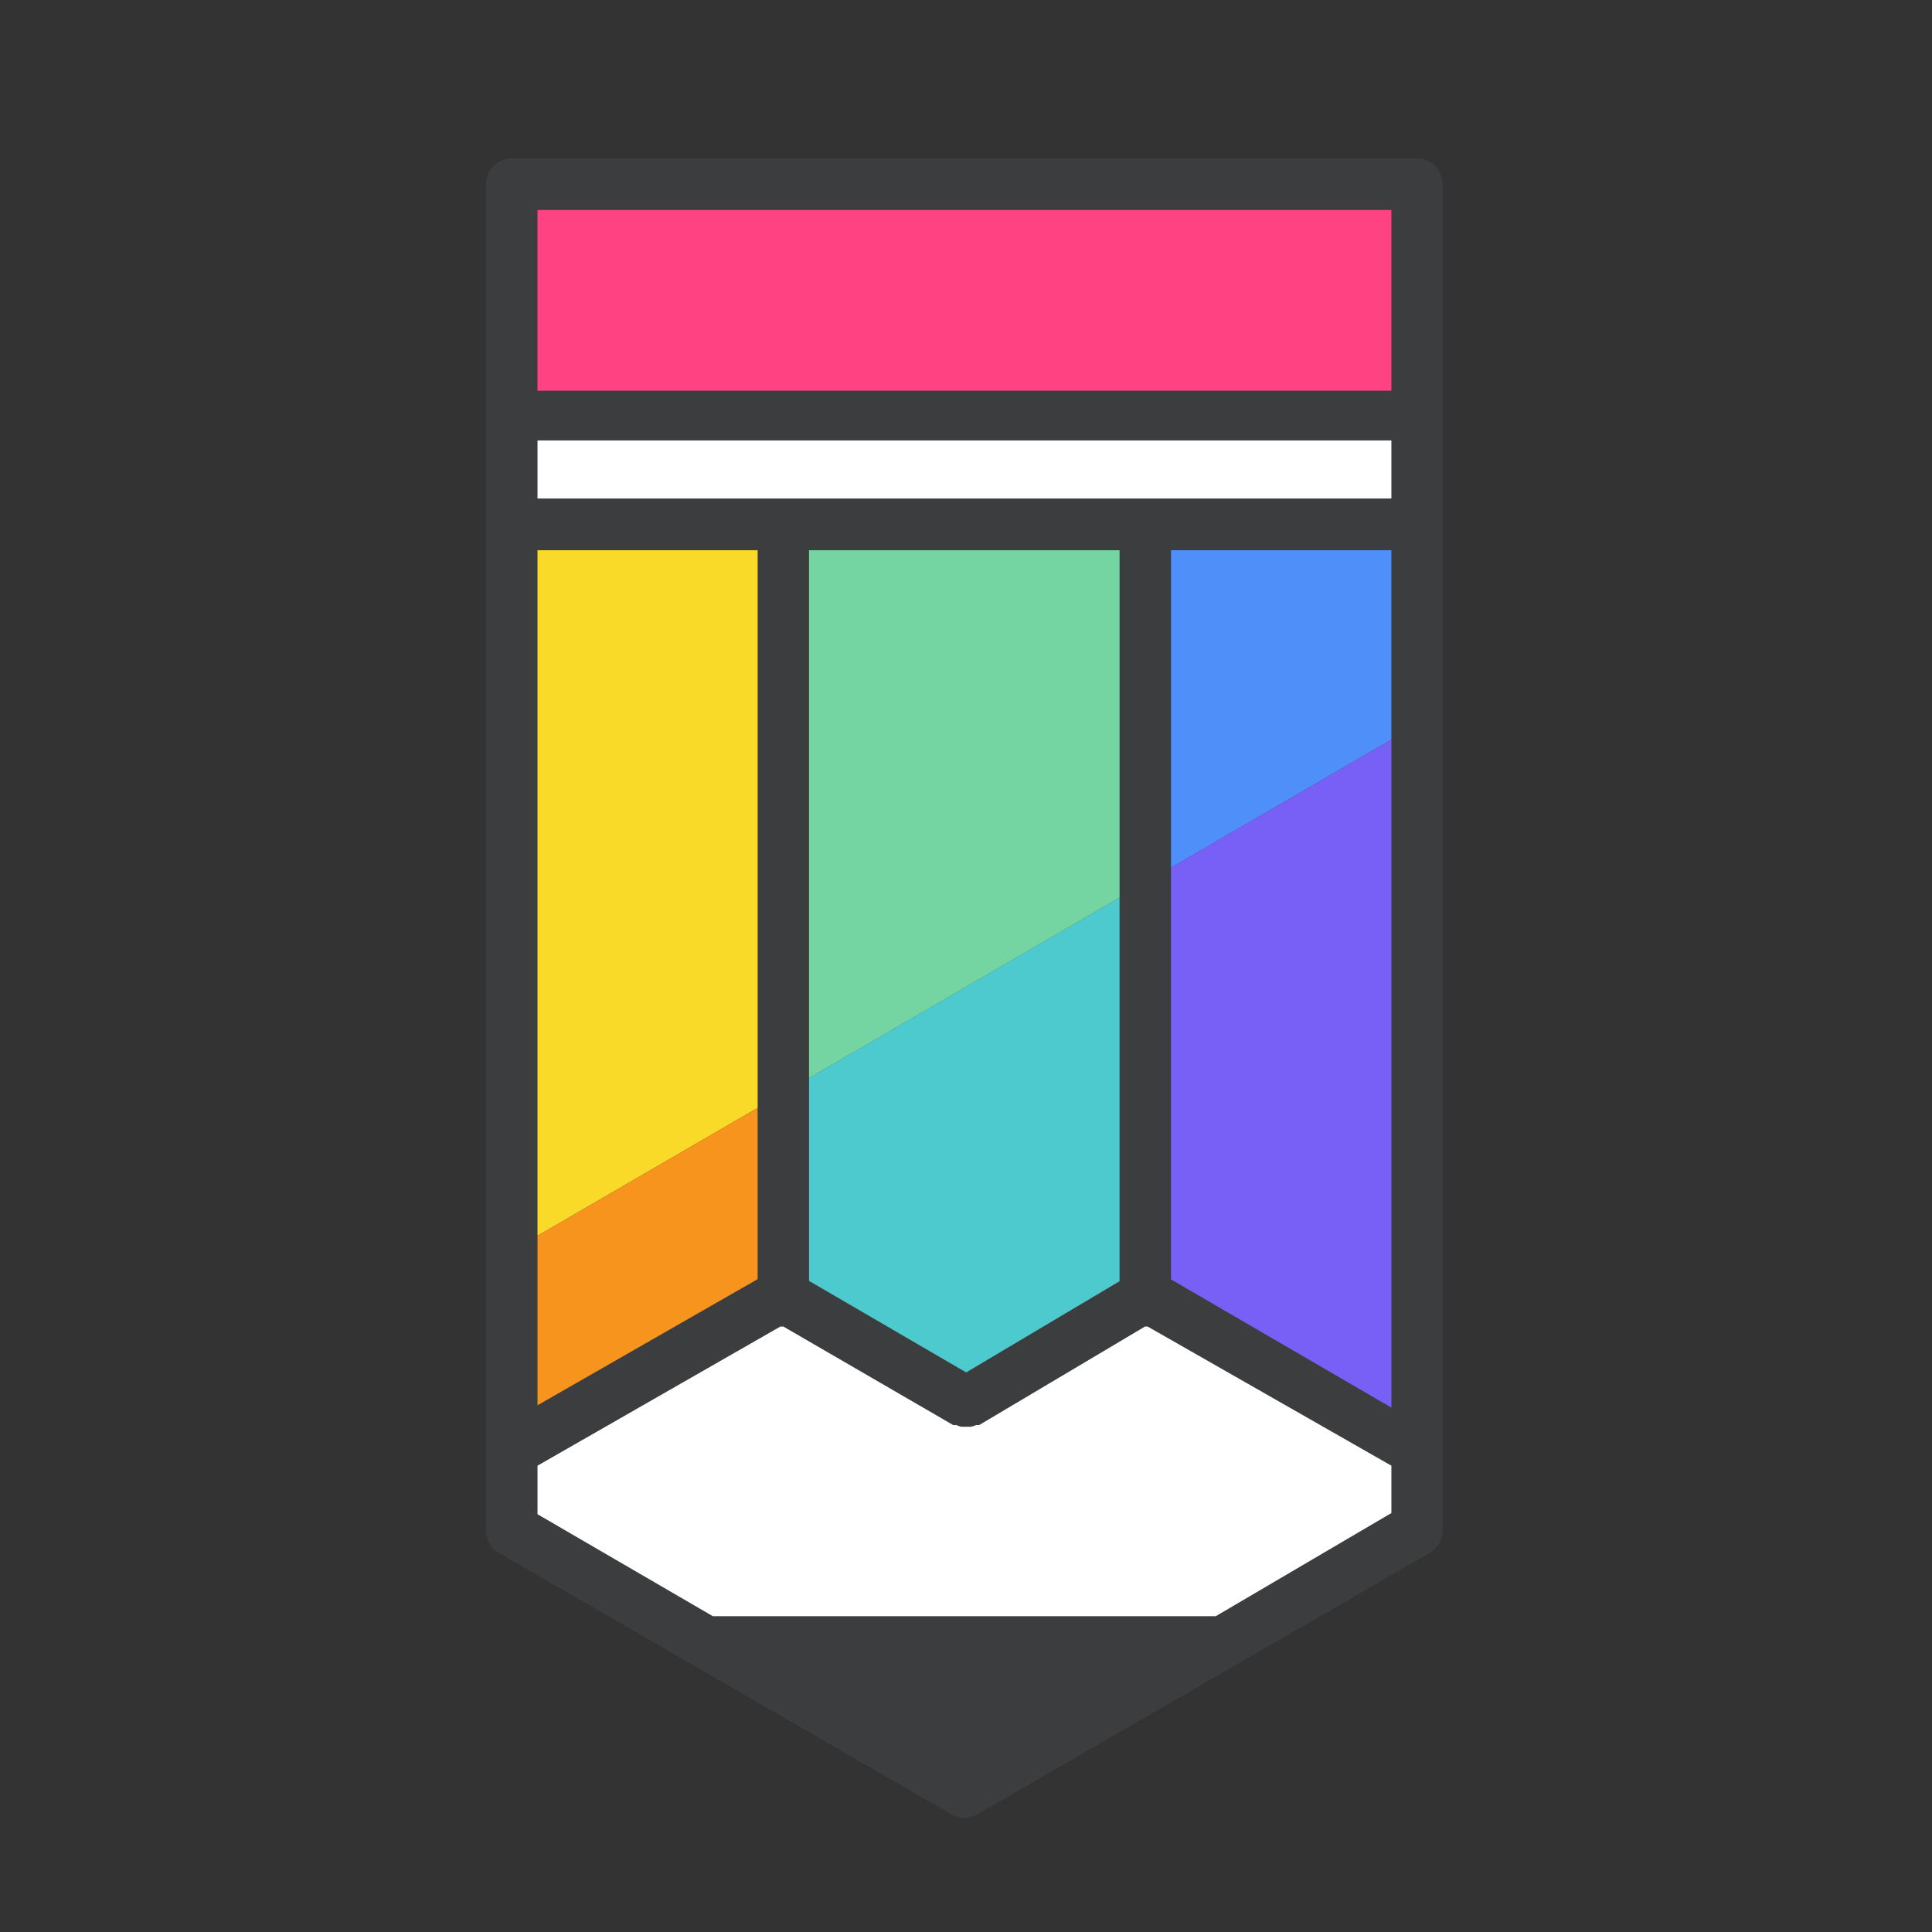
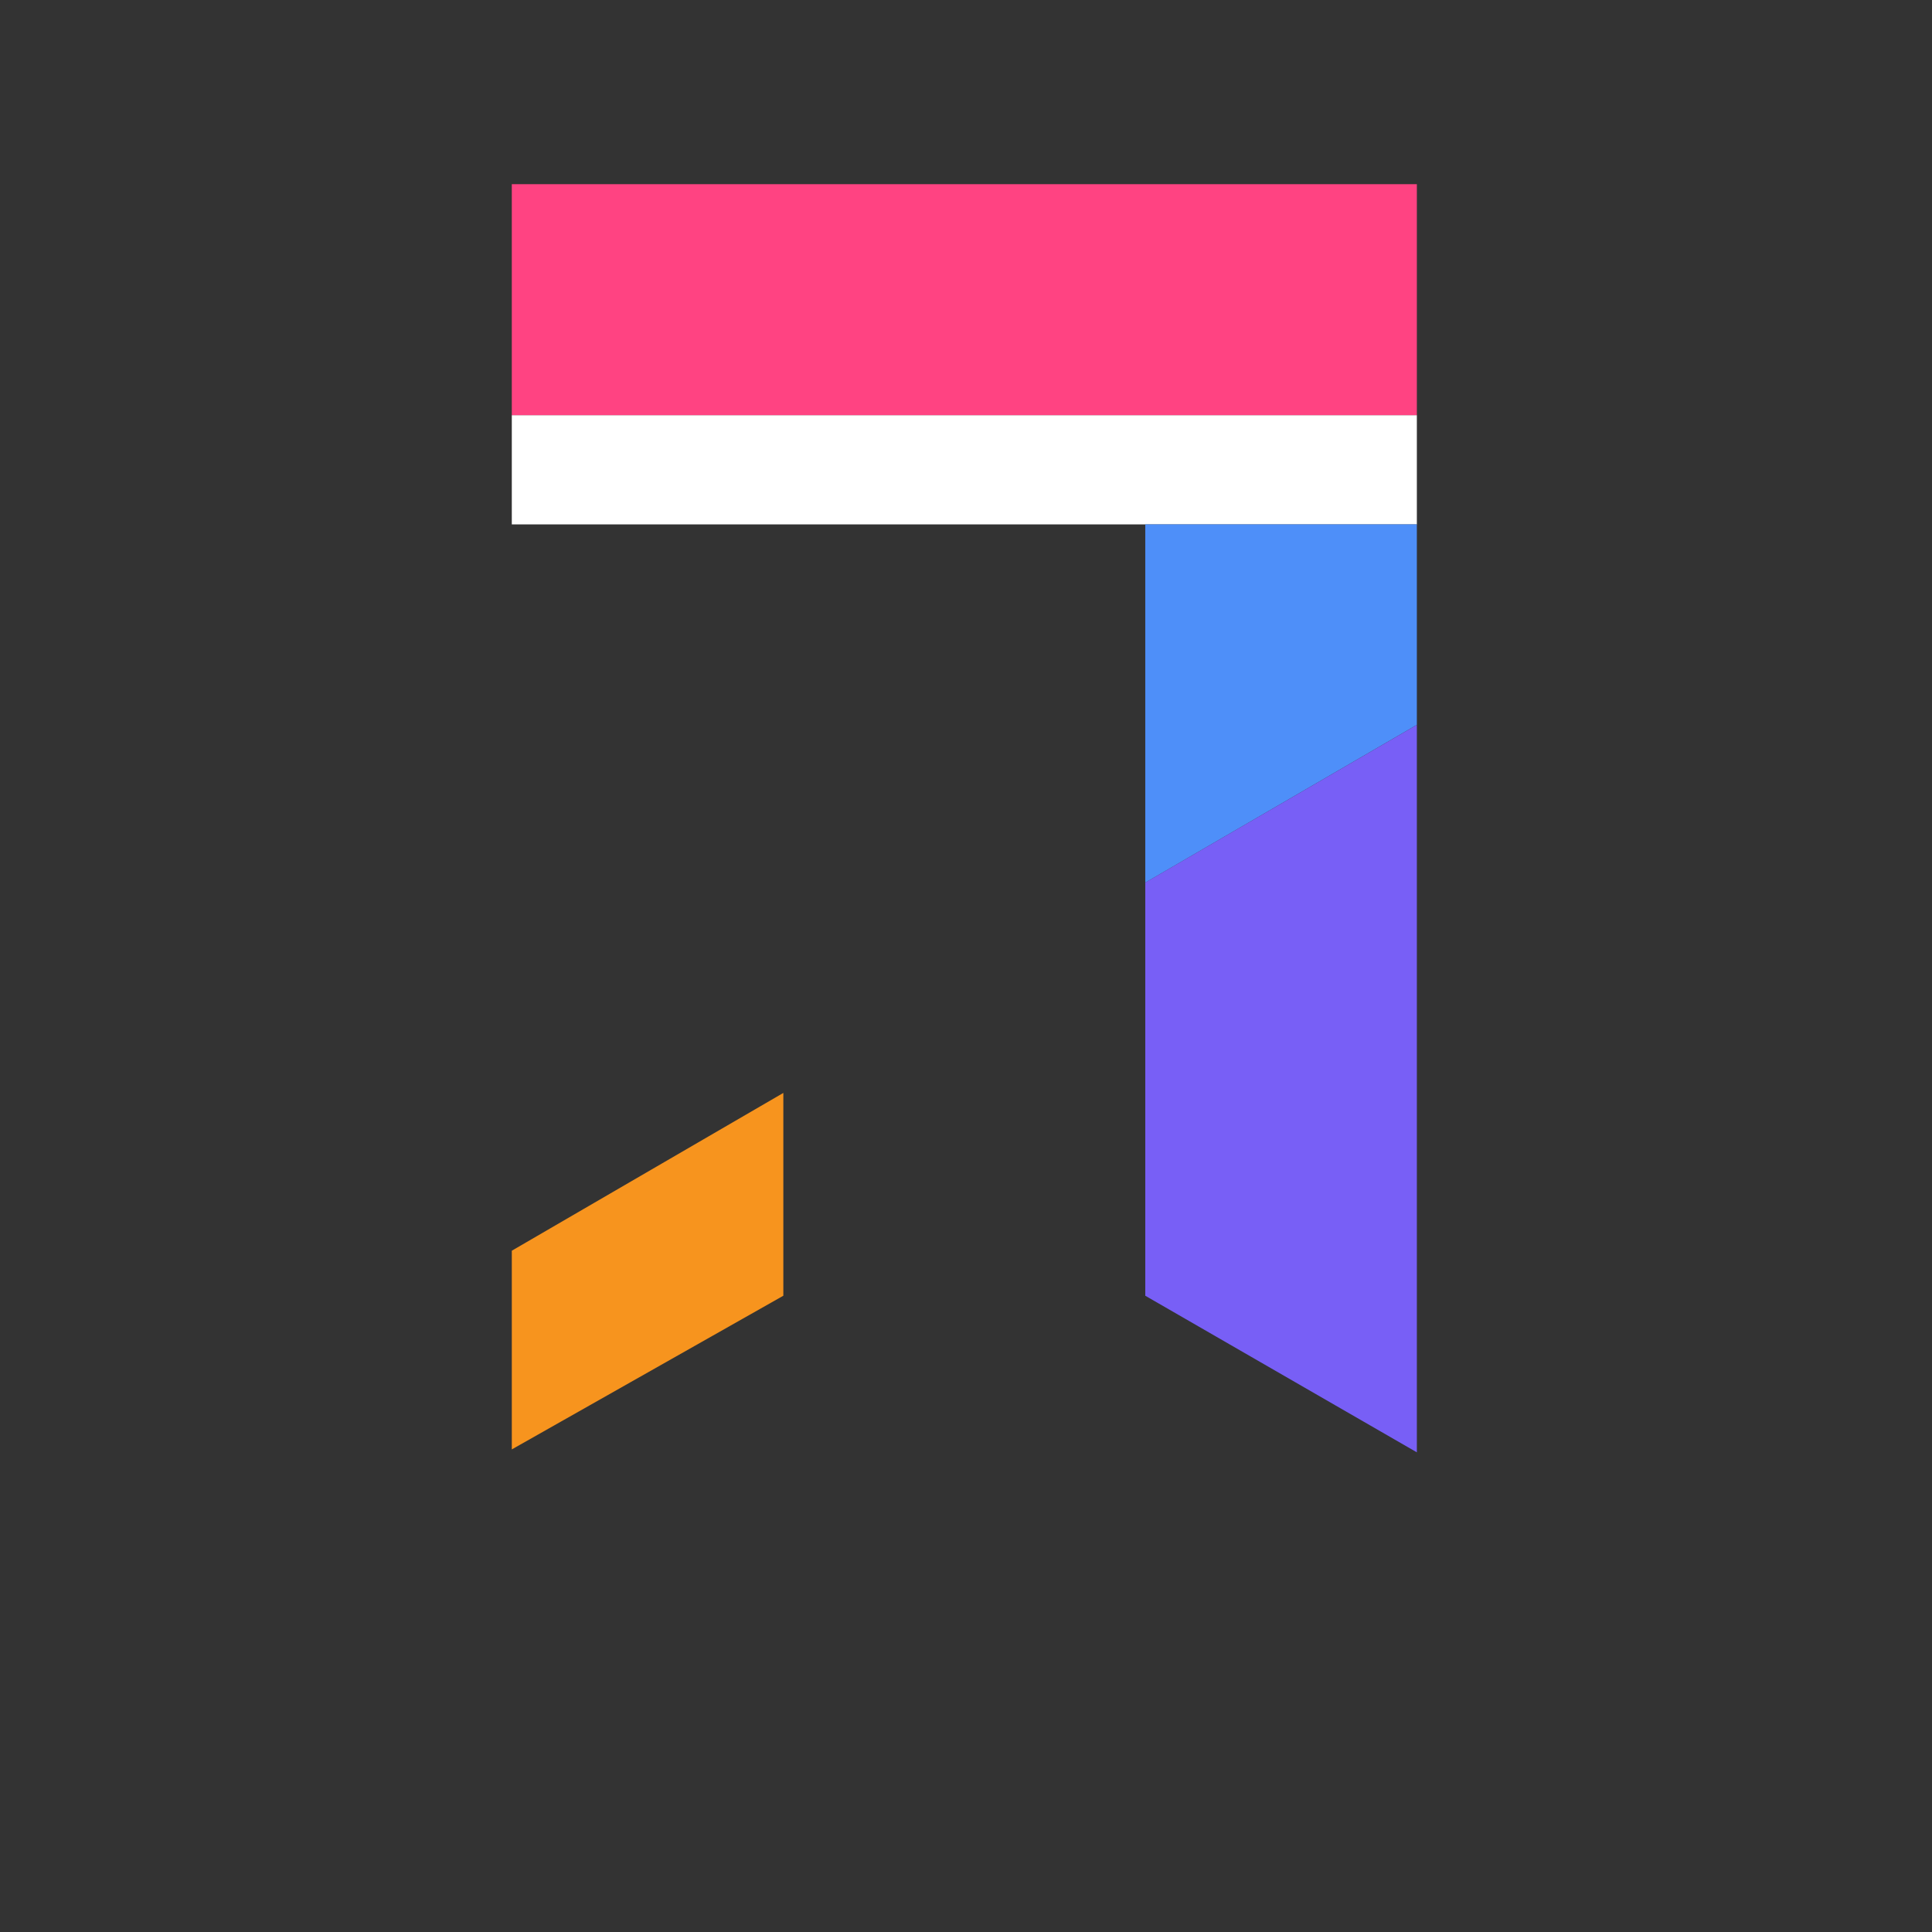
<svg xmlns="http://www.w3.org/2000/svg" width="33" height="33" viewBox="0 0 33 33" fill="none">
  <rect x="0" y="0" width="33" height="33" fill="#333333" stroke="none" />
  <path d="M13.38 8.888V8.957H19.563V8.888V8.957H24.201V7.091H8.742V8.957H13.38V8.888Z" fill="white" />
-   <path d="M13.38 8.957H8.742V21.363L13.38 18.669V8.957Z" fill="#FADA29" />
  <path d="M24.201 3.146H8.742V7.091H24.201V3.146Z" fill="#FF4382" />
-   <path d="M13.38 22.132L13.399 22.117L16.508 23.953L19.543 22.117L19.562 22.132V15.075L13.38 18.668V22.132Z" fill="#4CCACD" />
-   <path d="M13.38 18.669L19.562 15.076V8.957H13.38V18.669Z" fill="#75d5a2" />
  <path d="M13.38 18.668L8.742 21.363V24.757L13.38 22.132V18.668Z" fill="#F7941E" />
  <path d="M19.562 8.957V15.076L24.201 12.381V8.957H19.562Z" fill="#4E8FF9" />
  <path d="M19.562 22.132L24.201 24.807V12.381L19.562 15.075V22.132Z" fill="#785FF6" />
-   <path d="M19.563 22.132L19.543 22.117L16.508 23.953L13.4 22.117L13.38 22.132L8.742 24.757V24.886V26.117L12.057 28.043H20.885L24.201 26.117V24.896V24.807L19.563 22.132Z" fill="white" />
-   <path d="M24.201 2.704H8.741C8.625 2.704 8.513 2.75 8.431 2.833C8.349 2.916 8.302 3.028 8.302 3.146V26.117C8.298 26.199 8.315 26.28 8.354 26.352C8.392 26.423 8.449 26.483 8.519 26.524L16.252 30.991C16.319 31.03 16.395 31.05 16.474 31.05C16.55 31.05 16.625 31.029 16.691 30.991L24.423 26.524C24.489 26.485 24.544 26.429 24.582 26.362C24.62 26.295 24.64 26.219 24.64 26.142V3.146C24.64 3.028 24.593 2.916 24.511 2.833C24.429 2.75 24.317 2.704 24.201 2.704ZM16.503 23.442L13.819 21.879V9.398H19.123V21.884L16.503 23.442ZM9.181 8.515V7.523H23.766V8.515H9.181ZM9.181 9.398H12.941V21.849L9.181 24.003V9.398ZM20.002 9.398H23.766V24.043L20.002 21.854V9.398ZM23.766 3.587V6.674H9.181V3.587H23.766ZM20.766 27.606H12.176L9.181 25.864V25.035L13.33 22.658H13.38L16.281 24.341H16.335C16.362 24.355 16.39 24.365 16.419 24.37H16.587C16.616 24.364 16.644 24.354 16.671 24.341H16.725L19.558 22.658H19.602L23.766 25.035V25.844L20.766 27.606Z" fill="#3C3D3E" />
</svg>